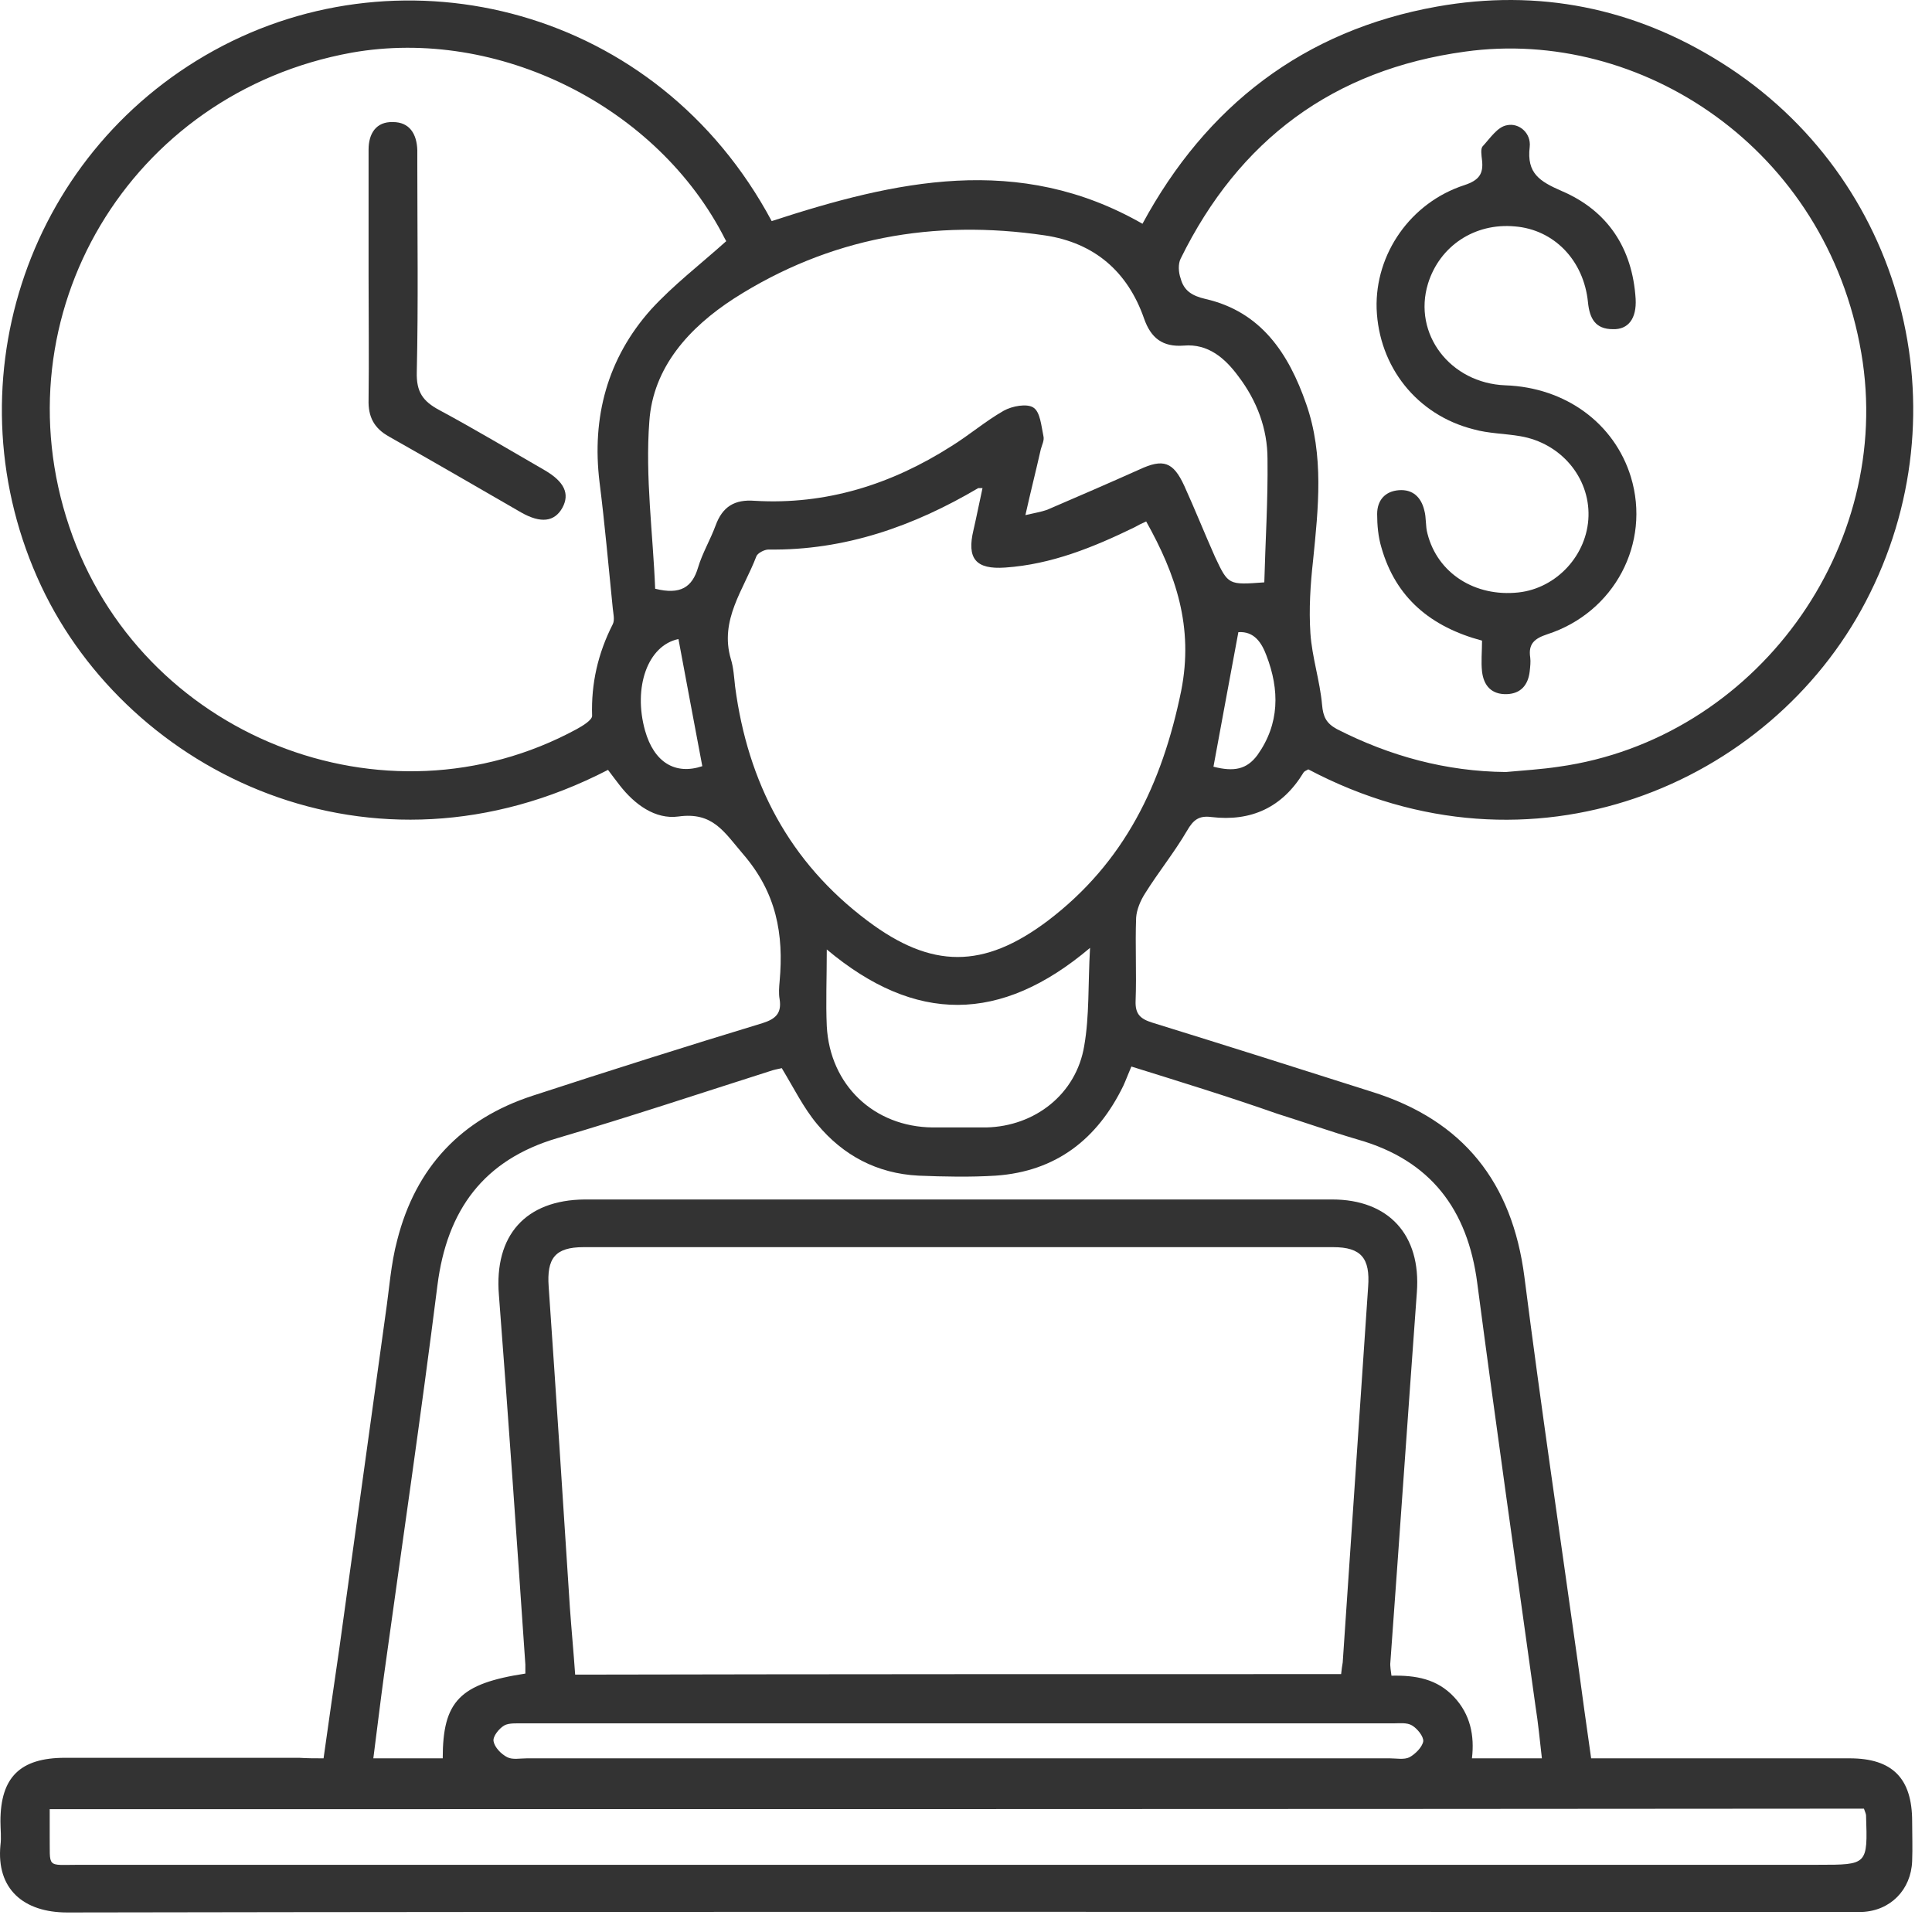
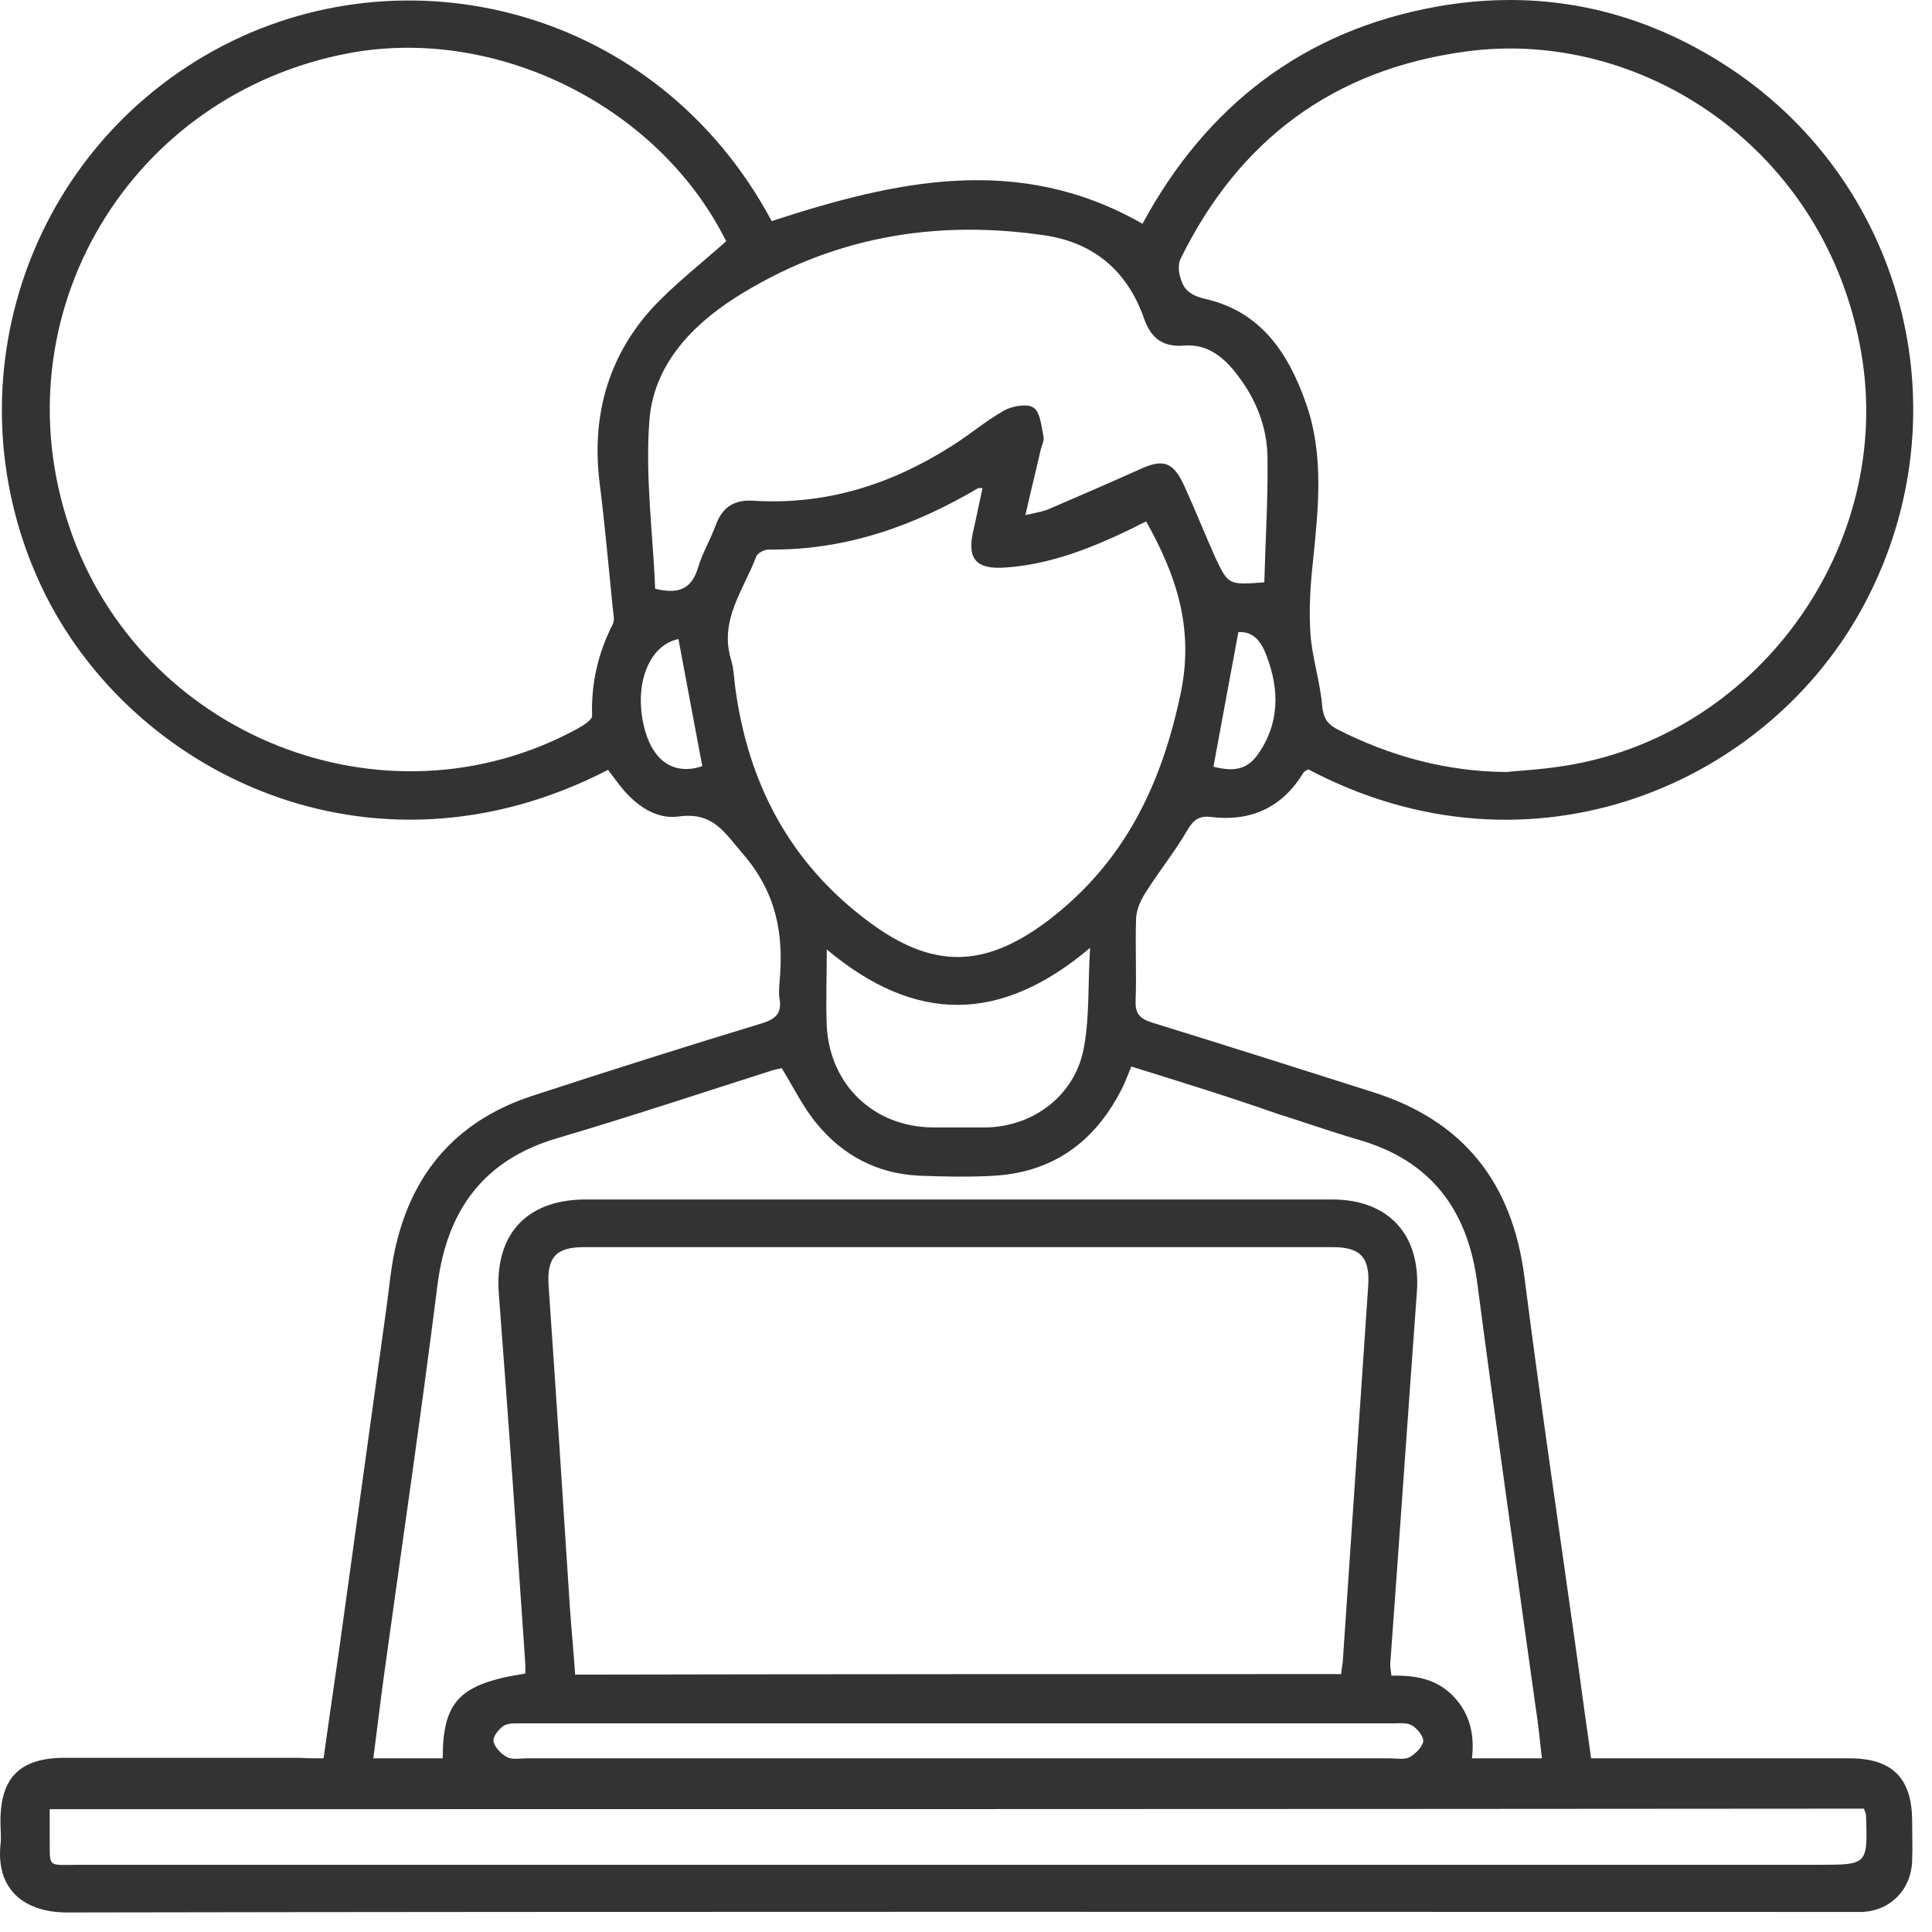
<svg xmlns="http://www.w3.org/2000/svg" width="84" height="84" viewBox="0 0 84 84" fill="none">
  <g opacity="0.8">
    <path d="M14.068 76.449C14.298 74.791 14.528 73.225 14.758 71.636C15.426 66.799 16.094 61.963 16.762 57.149C16.923 56.067 16.992 54.961 17.269 53.925C18.075 50.747 20.055 48.651 23.165 47.638C26.481 46.555 29.821 45.496 33.16 44.482C33.736 44.298 33.989 44.045 33.897 43.446C33.851 43.193 33.874 42.916 33.897 42.663C34.081 40.613 33.759 38.817 32.308 37.135C31.479 36.168 30.995 35.293 29.498 35.5C28.485 35.638 27.587 34.971 26.942 34.141C26.758 33.911 26.596 33.681 26.435 33.473C16.14 38.794 5.615 33.612 1.792 25.482C-2.215 16.937 1.032 6.758 9.3 2.197C17.568 -2.363 28.577 0.309 33.552 9.613C38.918 7.863 44.284 6.642 49.673 9.729C52.437 4.616 56.675 1.322 62.478 0.286C66.877 -0.497 71.046 0.332 74.846 2.727C82.769 7.702 85.463 17.881 81.11 26.173C76.965 34.095 66.601 38.586 56.882 33.45C56.813 33.496 56.721 33.52 56.675 33.589C55.753 35.109 54.395 35.73 52.667 35.523C52.138 35.454 51.884 35.638 51.608 36.122C51.055 37.066 50.364 37.918 49.788 38.84C49.581 39.162 49.42 39.554 49.397 39.899C49.351 41.097 49.42 42.317 49.374 43.515C49.351 44.091 49.581 44.298 50.088 44.459C53.289 45.45 56.49 46.463 59.669 47.476C63.63 48.72 65.749 51.414 66.278 55.514C66.993 61.111 67.822 66.707 68.605 72.304C68.789 73.662 68.973 75.021 69.18 76.449C69.549 76.449 69.871 76.449 70.171 76.449C73.579 76.449 77.011 76.449 80.419 76.449C82.285 76.449 83.137 77.324 83.137 79.19C83.137 79.766 83.16 80.341 83.137 80.917C83.091 82.161 82.193 83.082 80.949 83.128C80.719 83.128 80.489 83.128 80.258 83.128C54.487 83.128 28.692 83.105 2.921 83.151C1.032 83.151 -0.166 82.138 0.019 80.226C0.065 79.881 0.019 79.535 0.019 79.19C0.019 77.278 0.871 76.426 2.828 76.426C6.214 76.426 9.599 76.426 13.008 76.426C13.377 76.449 13.676 76.449 14.068 76.449ZM58.31 72.787C58.333 72.557 58.356 72.419 58.379 72.281C58.747 66.845 59.116 61.387 59.484 55.952C59.577 54.708 59.185 54.224 57.964 54.224C47.094 54.224 36.246 54.224 25.376 54.224C24.132 54.224 23.764 54.708 23.856 55.952C24.178 60.604 24.477 65.233 24.777 69.885C24.846 70.853 24.938 71.82 25.007 72.81C36.108 72.787 47.163 72.787 58.31 72.787ZM31.571 10.489C31.594 10.535 31.571 10.466 31.525 10.396C28.6 4.616 21.645 1.161 15.288 2.29C5.638 4.04 -0.097 13.69 3.013 22.902C6.076 32 16.716 36.237 25.076 31.7C25.33 31.562 25.744 31.308 25.744 31.124C25.698 29.719 25.997 28.407 26.642 27.14C26.735 26.956 26.665 26.679 26.642 26.449C26.458 24.63 26.297 22.787 26.067 20.968C25.721 18.135 26.412 15.578 28.301 13.46C29.268 12.4 30.442 11.502 31.571 10.489ZM65.472 33.566C66.233 33.496 67.016 33.45 67.776 33.335C76.32 32.138 82.377 23.8 80.926 15.348C79.406 6.435 71.322 1.184 63.699 2.244C57.964 3.027 53.865 6.09 51.331 11.249C51.216 11.479 51.239 11.847 51.331 12.101C51.47 12.63 51.815 12.861 52.414 12.999C54.832 13.552 56.03 15.371 56.79 17.559C57.573 19.793 57.319 22.096 57.089 24.376C56.974 25.413 56.905 26.472 56.974 27.532C57.043 28.568 57.389 29.604 57.481 30.641C57.527 31.17 57.665 31.447 58.126 31.7C60.429 32.875 62.87 33.542 65.472 33.566ZM49.19 46.371C49.051 46.693 48.959 46.947 48.844 47.2C47.716 49.526 45.919 50.931 43.294 51.115C42.188 51.184 41.06 51.161 39.931 51.115C38.135 51.023 36.661 50.24 35.532 48.881C34.934 48.167 34.519 47.315 33.989 46.44C33.92 46.463 33.759 46.486 33.598 46.532C30.488 47.522 27.379 48.559 24.247 49.48C21.023 50.424 19.434 52.612 19.019 55.883C18.305 61.548 17.476 67.191 16.693 72.856C16.532 74.031 16.394 75.205 16.232 76.449C17.315 76.449 18.282 76.449 19.249 76.449C19.249 73.962 19.986 73.202 22.842 72.764C22.842 72.649 22.842 72.511 22.842 72.373C22.474 67.006 22.105 61.663 21.691 56.297C21.483 53.718 22.842 52.175 25.422 52.151C36.246 52.151 47.094 52.151 57.918 52.151C60.383 52.151 61.788 53.695 61.603 56.182C61.212 61.548 60.843 66.891 60.452 72.257C60.429 72.442 60.475 72.649 60.498 72.856C61.557 72.833 62.478 72.995 63.215 73.778C63.929 74.537 64.114 75.459 63.998 76.449C65.035 76.449 66.002 76.449 67.039 76.449C66.946 75.643 66.877 74.906 66.762 74.192C65.91 68.066 65.035 61.917 64.229 55.79C63.814 52.589 62.202 50.447 59.047 49.549C57.872 49.204 56.698 48.789 55.523 48.42C53.427 47.684 51.331 47.039 49.19 46.371ZM42.718 21.221C42.58 21.221 42.557 21.221 42.534 21.221C39.724 22.879 36.73 23.939 33.413 23.893C33.229 23.893 32.93 24.054 32.884 24.192C32.331 25.643 31.272 26.956 31.778 28.66C31.893 29.029 31.916 29.443 31.962 29.858C32.515 34.026 34.312 37.481 37.72 40.037C40.507 42.133 42.764 42.133 45.551 40.037C48.89 37.504 50.525 34.095 51.355 30.042C51.907 27.255 51.124 24.975 49.834 22.672C49.627 22.764 49.489 22.833 49.328 22.925C47.531 23.8 45.712 24.538 43.708 24.676C42.419 24.768 42.027 24.284 42.326 23.041C42.465 22.442 42.58 21.843 42.718 21.221ZM54.97 25.32C55.016 23.547 55.132 21.751 55.109 19.954C55.109 18.642 54.648 17.421 53.842 16.361C53.266 15.578 52.529 14.934 51.47 15.026C50.548 15.095 50.042 14.703 49.742 13.851C49.028 11.801 47.577 10.558 45.436 10.235C40.599 9.521 36.062 10.327 31.916 12.976C29.959 14.243 28.393 15.97 28.232 18.319C28.047 20.737 28.393 23.225 28.485 25.597C29.59 25.873 30.097 25.528 30.35 24.676C30.535 24.054 30.88 23.478 31.11 22.856C31.41 22.027 31.939 21.705 32.815 21.774C35.924 21.958 38.757 21.06 41.359 19.402C42.142 18.918 42.833 18.319 43.639 17.858C44.008 17.651 44.653 17.536 44.929 17.72C45.228 17.905 45.274 18.526 45.367 18.964C45.413 19.148 45.297 19.355 45.251 19.54C45.044 20.461 44.814 21.359 44.583 22.396C44.975 22.303 45.274 22.257 45.528 22.165C46.864 21.59 48.199 21.014 49.535 20.415C50.572 19.931 51.009 20.07 51.493 21.129C51.953 22.142 52.368 23.179 52.828 24.215C53.404 25.436 53.404 25.436 54.97 25.32ZM2.161 78.66C2.161 79.052 2.161 79.397 2.161 79.743C2.184 81.263 1.976 81.078 3.473 81.078C28.669 81.078 53.865 81.078 79.061 81.078C81.203 81.078 81.203 81.078 81.133 78.936C81.133 78.867 81.087 78.775 81.041 78.637C54.763 78.66 28.508 78.66 2.161 78.66ZM41.566 76.449C47.854 76.449 54.141 76.449 60.429 76.449C60.705 76.449 61.05 76.518 61.281 76.403C61.534 76.265 61.834 75.966 61.88 75.712C61.903 75.505 61.626 75.159 61.396 75.021C61.166 74.883 60.843 74.929 60.567 74.929C47.969 74.929 35.348 74.929 22.75 74.929C22.474 74.929 22.128 74.906 21.921 75.021C21.691 75.159 21.414 75.505 21.46 75.712C21.506 75.966 21.783 76.265 22.059 76.403C22.29 76.518 22.612 76.449 22.911 76.449C29.107 76.449 35.325 76.449 41.566 76.449ZM35.947 41.281C35.947 42.548 35.901 43.584 35.947 44.62C36.085 47.177 37.997 48.996 40.553 49.019C41.336 49.019 42.096 49.019 42.879 49.019C44.998 48.973 46.794 47.568 47.14 45.472C47.37 44.16 47.301 42.824 47.393 41.212C43.501 44.505 39.793 44.505 35.947 41.281ZM52.759 33.335C53.658 33.566 54.21 33.45 54.671 32.829C55.638 31.47 55.638 29.996 55.062 28.499C54.855 27.946 54.533 27.439 53.842 27.485C53.473 29.443 53.128 31.355 52.759 33.335ZM29.498 27.785C28.162 28.061 27.517 29.881 28.047 31.769C28.439 33.151 29.36 33.704 30.535 33.312C30.189 31.47 29.844 29.65 29.498 27.785Z" fill="black" />
-     <path d="M16.025 12.009C16.025 10.166 16.025 8.324 16.025 6.504C16.025 5.813 16.348 5.284 17.084 5.307C17.799 5.307 18.121 5.813 18.144 6.527C18.144 6.735 18.144 6.919 18.144 7.126C18.144 10.143 18.19 13.16 18.121 16.177C18.098 17.029 18.374 17.444 19.111 17.835C20.654 18.665 22.151 19.563 23.671 20.438C24.547 20.945 24.777 21.474 24.454 22.073C24.109 22.695 23.51 22.764 22.658 22.28C20.746 21.175 18.835 20.069 16.923 18.987C16.255 18.619 16.002 18.112 16.025 17.375C16.048 15.555 16.025 13.782 16.025 12.009Z" fill="black" />
-     <path d="M64.436 27.854C62.202 27.255 60.682 25.988 60.06 23.8C59.922 23.34 59.876 22.833 59.876 22.349C59.876 21.751 60.221 21.359 60.82 21.313C61.419 21.267 61.788 21.613 61.926 22.188C62.018 22.511 61.972 22.879 62.064 23.202C62.502 24.929 64.137 25.965 66.025 25.758C67.684 25.574 69.019 24.123 69.065 22.442C69.112 20.76 67.868 19.263 66.094 18.964C65.427 18.849 64.713 18.849 64.068 18.665C61.603 18.043 59.945 15.947 59.853 13.414C59.784 11.041 61.327 8.807 63.676 8.047C64.298 7.84 64.505 7.564 64.436 6.965C64.413 6.758 64.367 6.481 64.459 6.366C64.782 6.021 65.104 5.514 65.519 5.445C66.048 5.33 66.578 5.79 66.509 6.389C66.371 7.541 66.947 7.886 67.891 8.301C69.894 9.153 70.977 10.788 71.115 12.999C71.161 13.851 70.793 14.335 70.125 14.312C69.365 14.312 69.112 13.851 69.042 13.137C68.858 11.318 67.568 9.982 65.864 9.844C64.114 9.683 62.594 10.696 62.087 12.331C61.419 14.519 63.054 16.661 65.45 16.753C68.075 16.845 70.194 18.411 70.908 20.737C71.783 23.616 70.194 26.633 67.269 27.578C66.716 27.762 66.44 27.992 66.532 28.591C66.555 28.775 66.532 28.982 66.509 29.19C66.44 29.788 66.118 30.157 65.519 30.18C64.851 30.203 64.505 29.812 64.436 29.19C64.39 28.775 64.436 28.338 64.436 27.854Z" fill="black" />
  </g>
</svg>